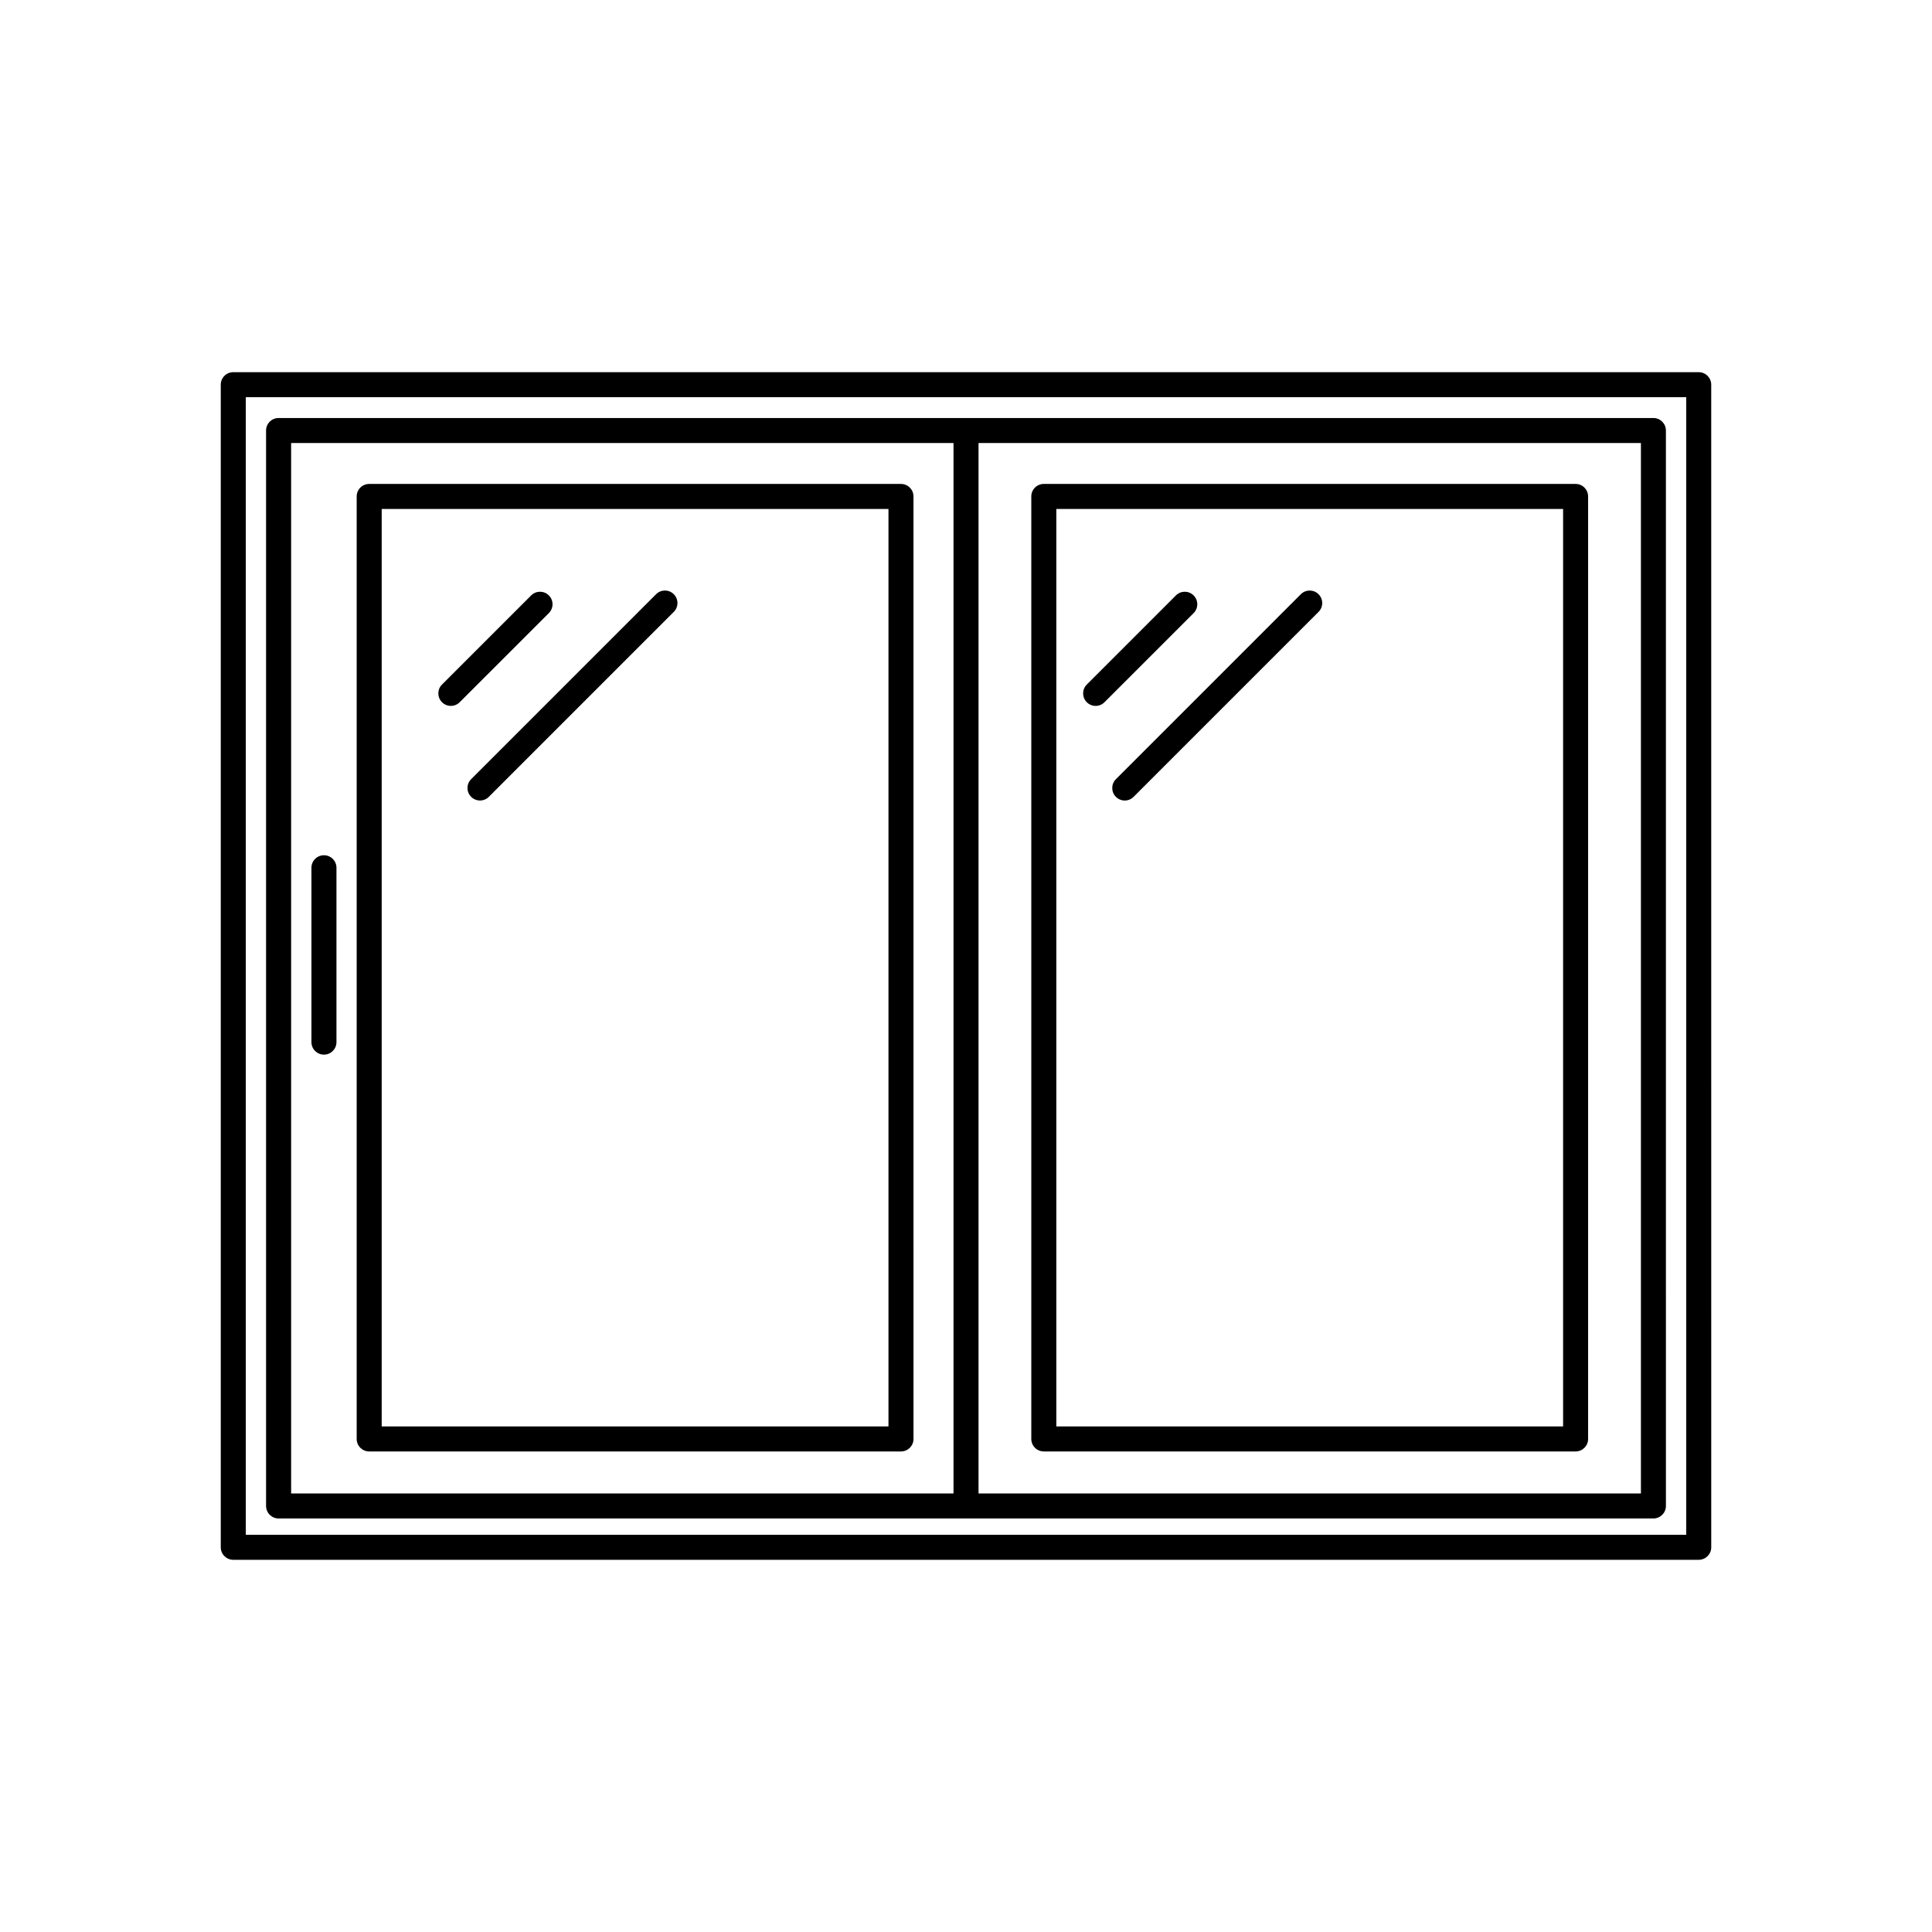
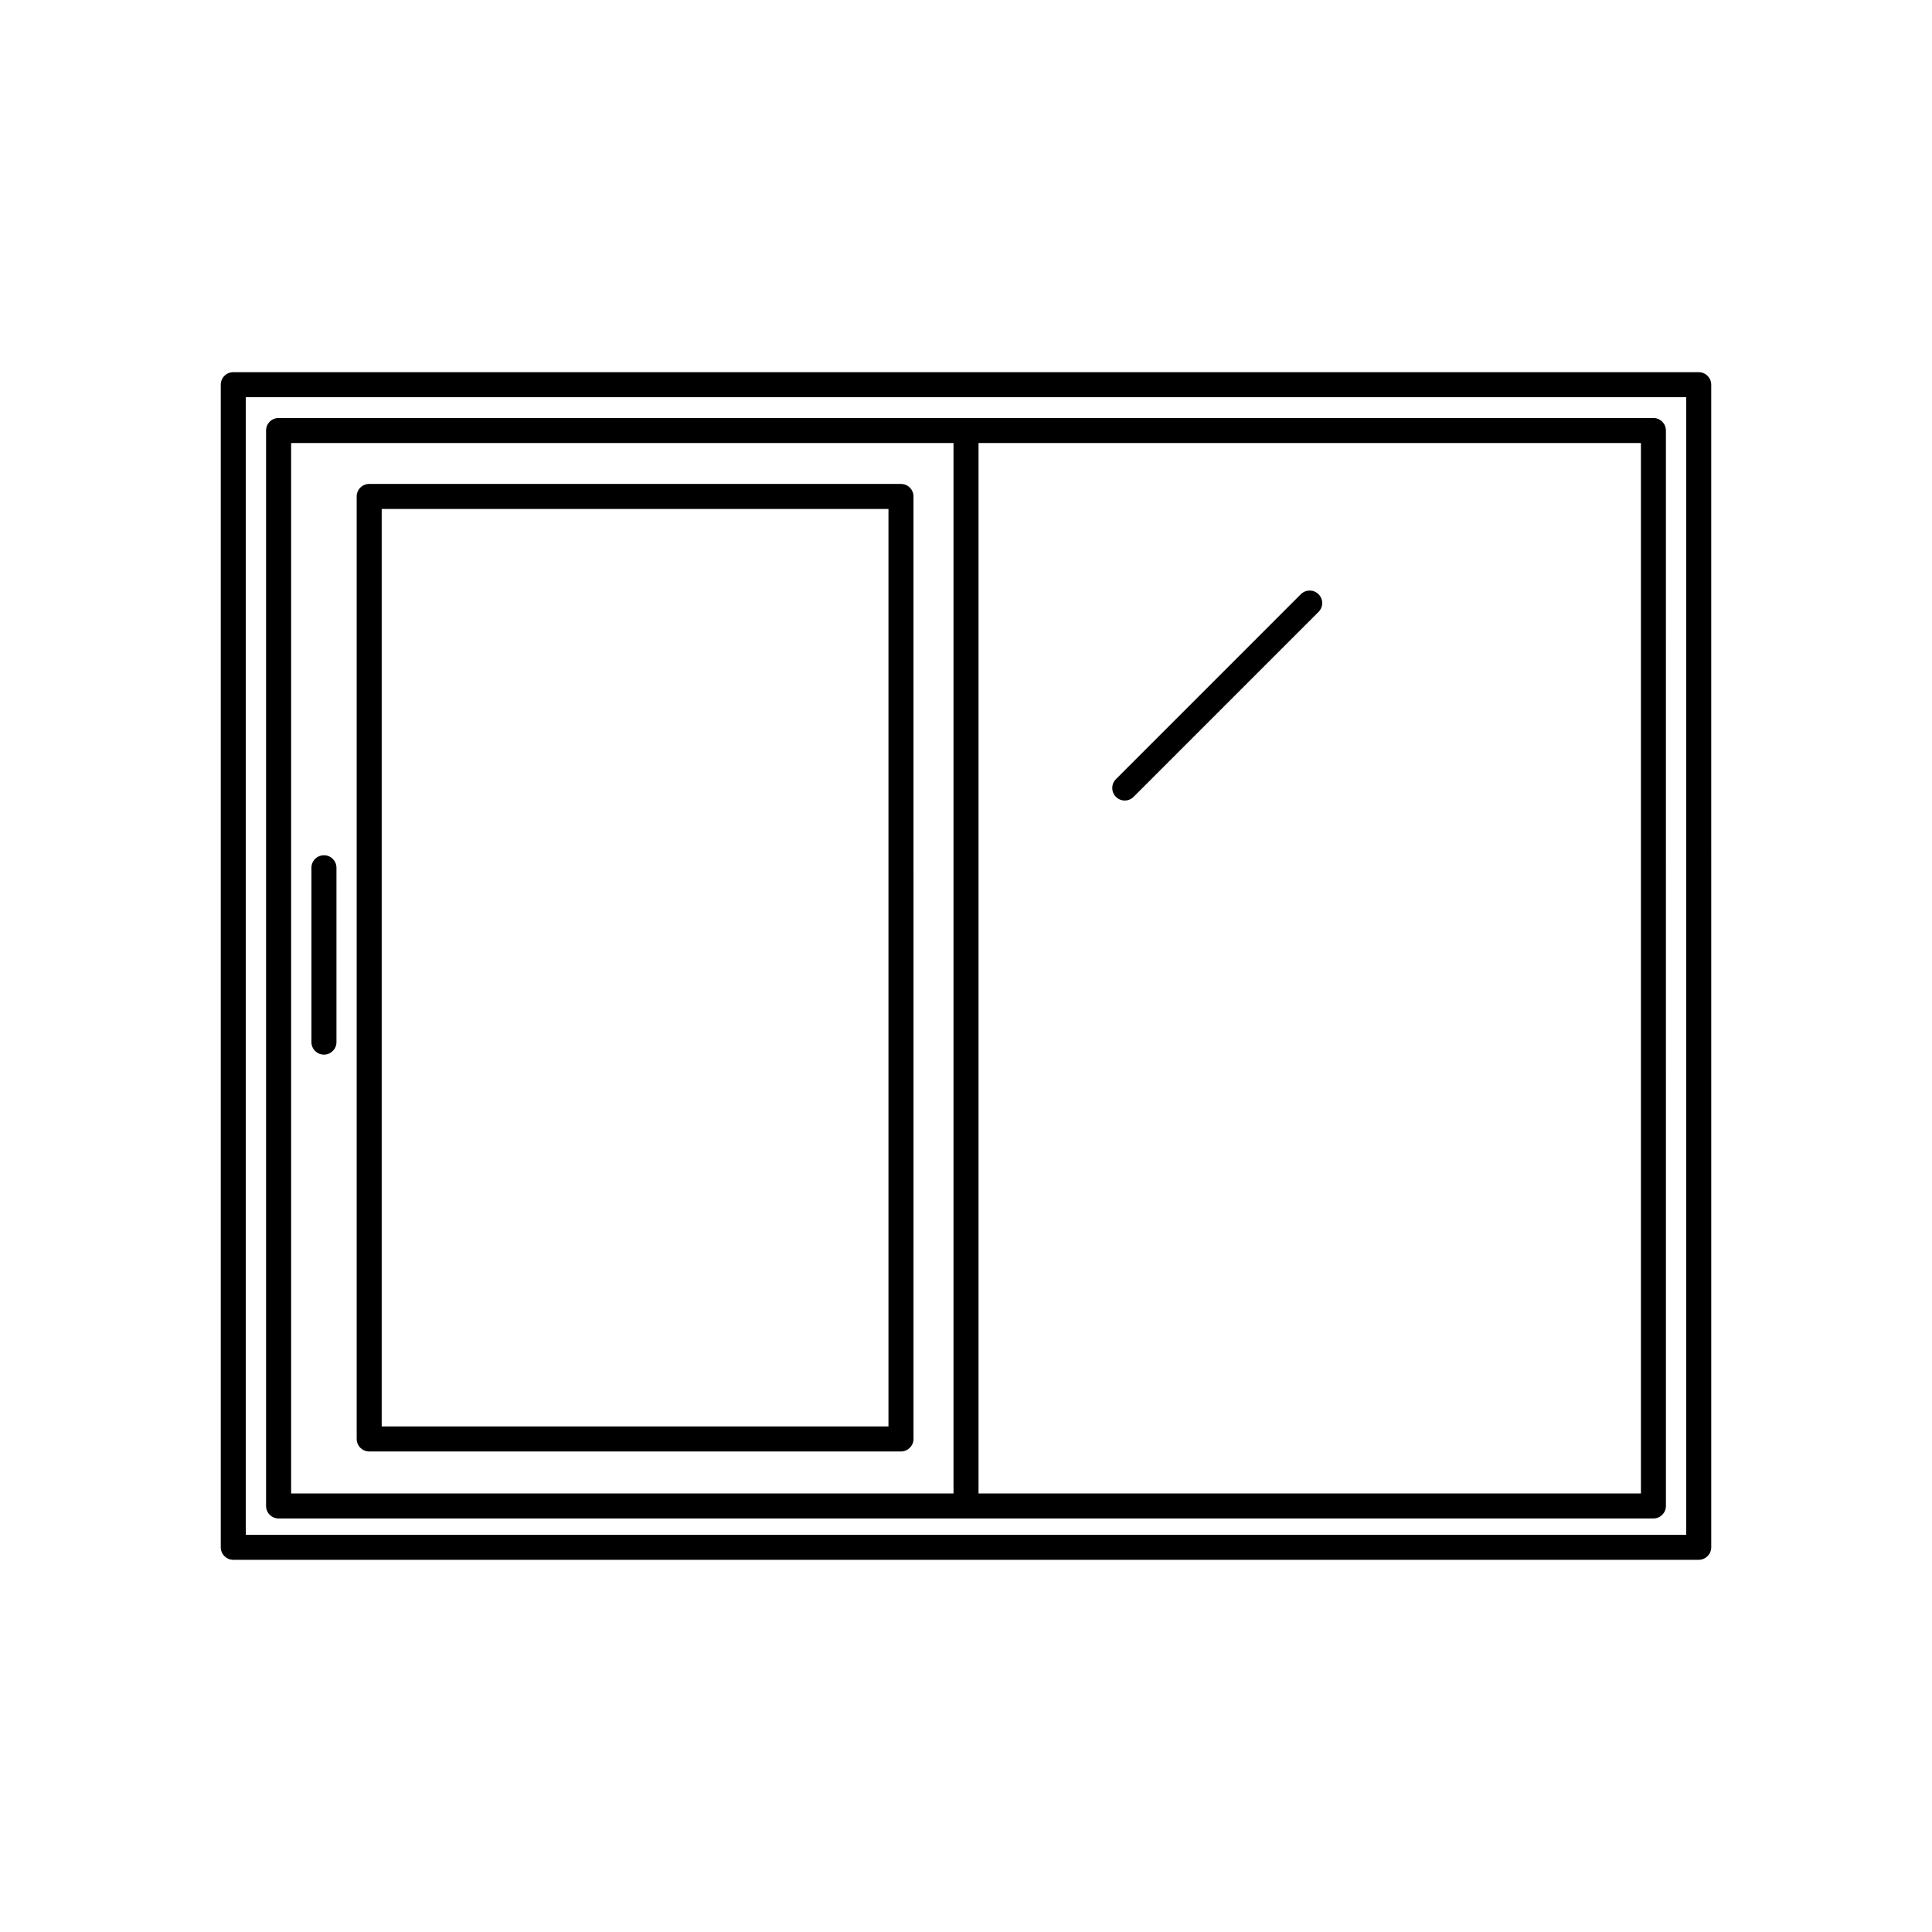
<svg xmlns="http://www.w3.org/2000/svg" fill="#000000" width="800px" height="800px" version="1.1" viewBox="144 144 512 512">
  <g>
    <path d="m594.18 242.63h-388.36c-1.832 0-3.316 1.48-3.316 3.316v308.1c0 1.832 1.48 3.316 3.316 3.316h388.36c1.832 0 3.316-1.48 3.316-3.316l-0.004-308.1c0-1.828-1.48-3.316-3.316-3.316zm-3.312 308.1h-381.73v-301.47h381.73z" />
    <path d="m217.83 546.41h364.34c1.832 0 3.316-1.48 3.316-3.316l-0.004-285c0-1.832-1.48-3.316-3.316-3.316h-364.34c-1.832 0-3.316 1.48-3.316 3.316v285c0.004 1.832 1.484 3.316 3.316 3.316zm361.03-6.633h-175.54v-278.37h175.54zm-357.71-278.37h175.54v278.37h-175.54z" />
    <path d="m229.85 370.65c-1.832 0-3.316 1.48-3.316 3.316v46.207c0 1.832 1.48 3.316 3.316 3.316 1.832 0 3.316-1.48 3.316-3.316v-46.211c0-1.828-1.48-3.312-3.316-3.312z" />
    <path d="m382.77 272.25h-140.93c-1.832 0-3.316 1.48-3.316 3.316v249.77c0 1.832 1.48 3.316 3.316 3.316h140.93c1.832 0 3.316-1.48 3.316-3.316l-0.004-249.77c0-1.836-1.484-3.316-3.312-3.316zm-3.316 249.77h-134.3v-243.14h134.3z" />
-     <path d="m420.62 528.65h140.93c1.832 0 3.316-1.48 3.316-3.316v-249.77c0-1.832-1.48-3.316-3.316-3.316h-140.93c-1.832 0-3.316 1.48-3.316 3.316v249.77c0.004 1.832 1.484 3.312 3.316 3.312zm3.316-249.77h134.3v243.14h-134.3z" />
-     <path d="m263.48 331.07c0.848 0 1.695-0.324 2.344-0.973l23.629-23.621c1.297-1.297 1.297-3.391 0-4.688s-3.391-1.297-4.688 0l-23.629 23.621c-1.297 1.297-1.297 3.391 0 4.688 0.645 0.645 1.496 0.973 2.344 0.973z" />
-     <path d="m268.86 355.17c0.645 0.645 1.496 0.973 2.344 0.973 0.848 0 1.695-0.324 2.344-0.973l49.012-49.012c1.297-1.297 1.297-3.391 0-4.688-1.297-1.297-3.391-1.297-4.688 0l-49.012 49.016c-1.297 1.289-1.297 3.391 0 4.684z" />
-     <path d="m460.32 301.79c-1.297-1.297-3.391-1.297-4.688 0l-23.621 23.621c-1.297 1.297-1.297 3.391 0 4.688 0.645 0.645 1.496 0.973 2.344 0.973 0.848 0 1.695-0.324 2.344-0.973l23.621-23.621c1.297-1.293 1.297-3.391 0-4.688z" />
    <path d="m488.74 301.47-49.012 49.016c-1.297 1.297-1.297 3.391 0 4.688 0.645 0.645 1.496 0.973 2.344 0.973 0.848 0 1.695-0.324 2.344-0.973l49.012-49.012c1.297-1.297 1.297-3.391 0-4.688s-3.391-1.297-4.688-0.004z" />
  </g>
</svg>